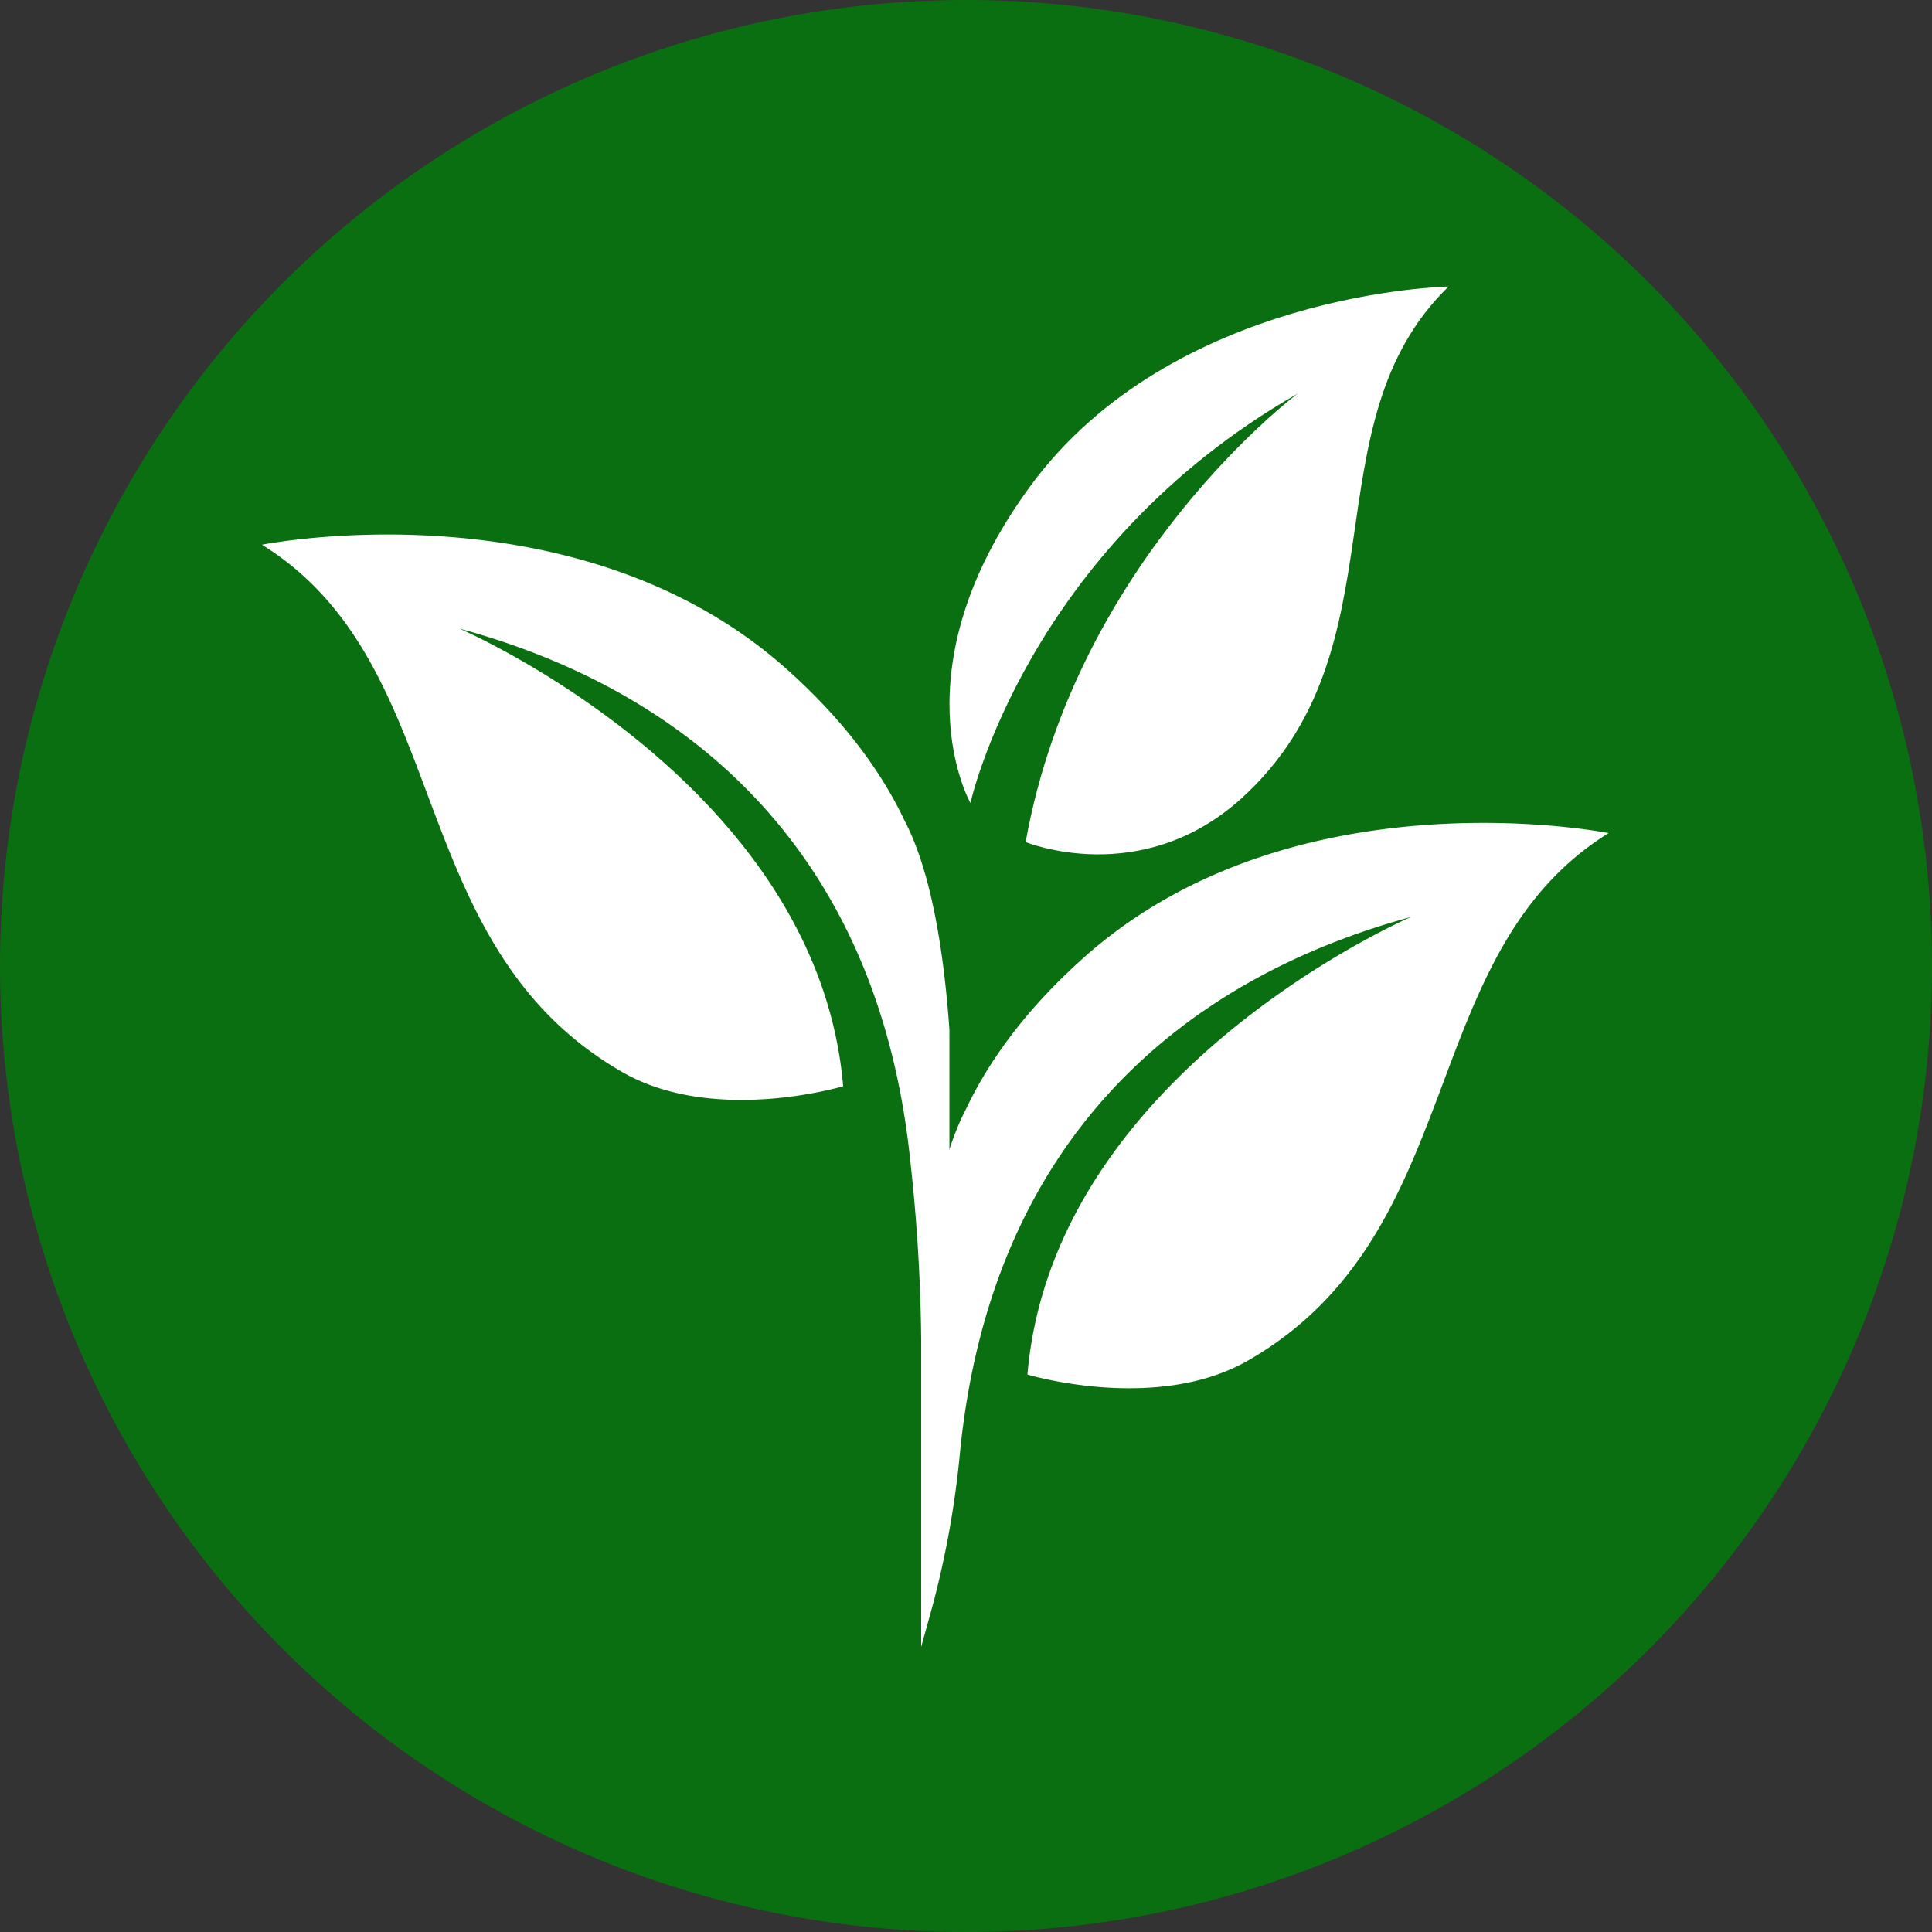
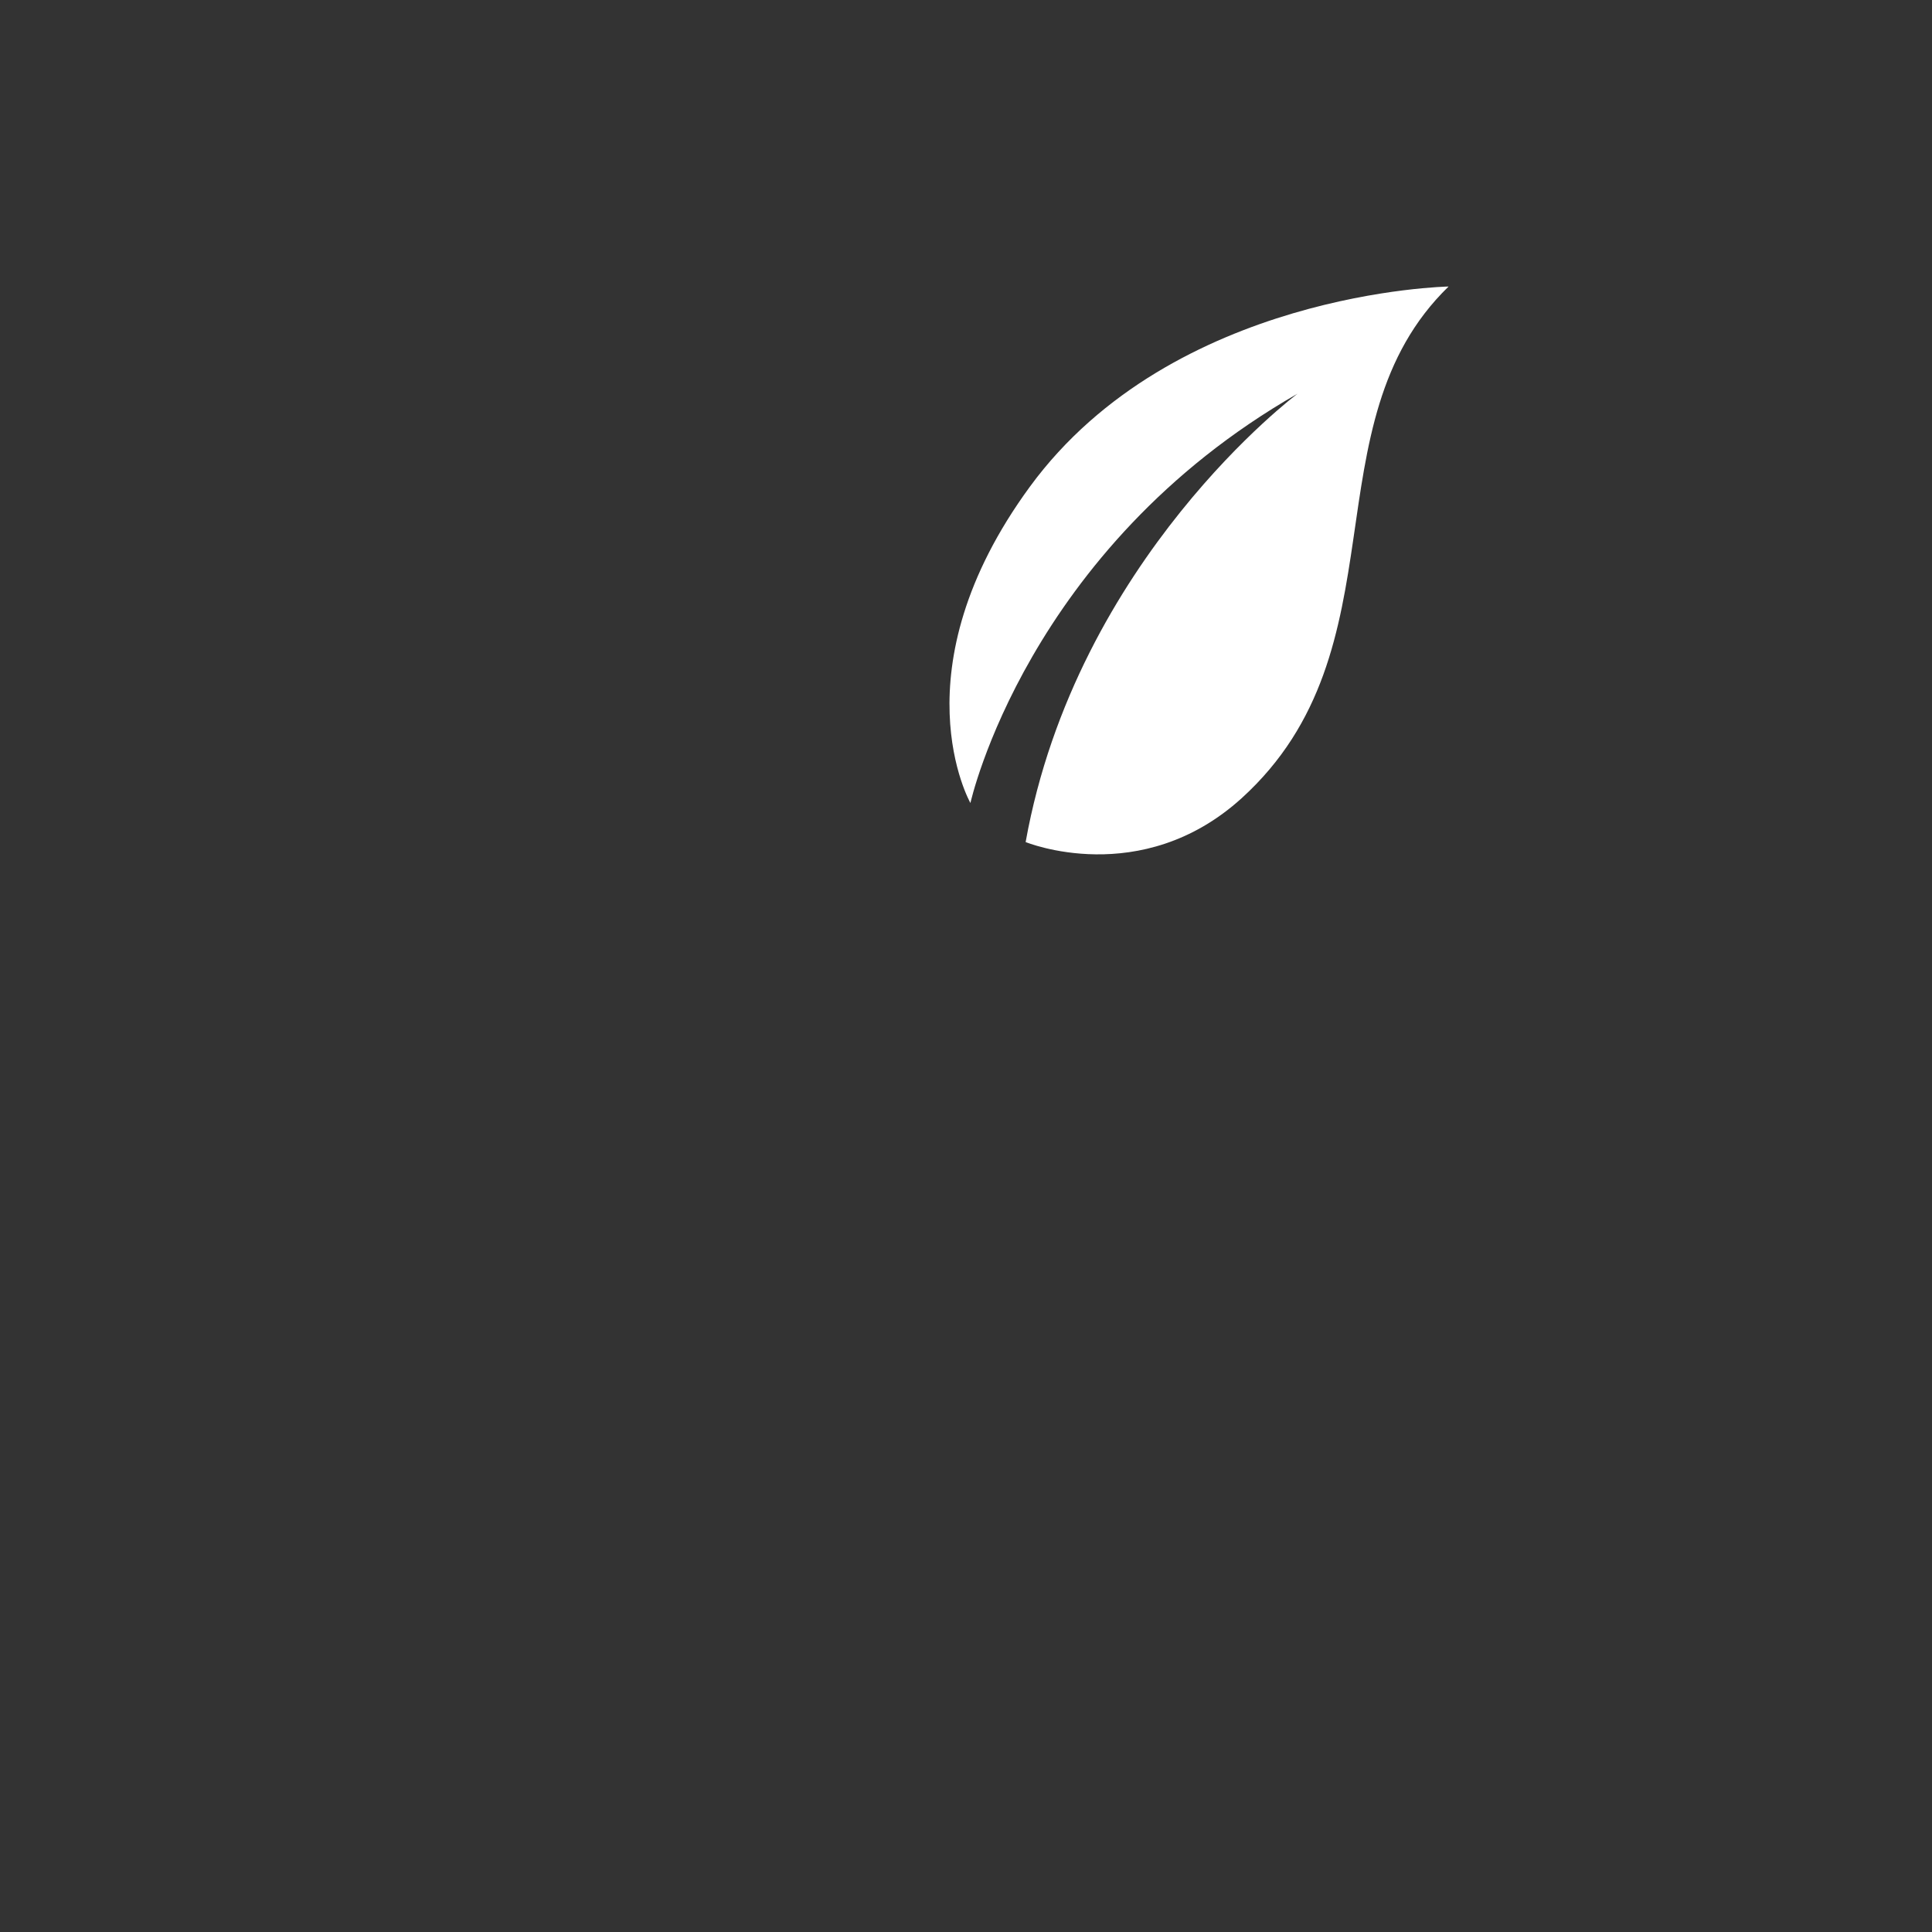
<svg xmlns="http://www.w3.org/2000/svg" id="Layer_6" data-name="Layer 6" viewBox="0 0 472 472">
  <rect x="0" y="0" width="472" height="472" fill="#333333" stroke="none" />
  <defs>
    <style>.cls-1{fill:#0a6f11;}.cls-2{fill:#fff;}</style>
  </defs>
-   <circle class="cls-1" cx="236" cy="236" r="236" />
-   <path class="cls-2" d="M279.26,247.52c-14.68,13-23.72,25.77-29.21,37.33h0c-6.55,12.45-9.65,32-11,51.17v80.32l2.75-9.93a228.63,228.63,0,0,0,6.78-38.08c9.39-91.9,74-120.5,110.18-130.32,0,0-87.43,37.57-93.75,111.8,0,0,31.48,9.47,53.93-3.44,54.4-31.26,40.5-99.33,88.06-128.84C407,217.53,330.56,202.22,279.26,247.52Z" transform="translate(-14 -14)" />
-   <path class="cls-2" d="M205.74,177.07c14.68,13,23.72,25.77,29.21,37.33h0c6.55,12.46,9.65,32.06,11,51.18v80.32l-6.9-4.75a429.52,429.52,0,0,0-2.63-43.27c-9.39-91.89-74-120.5-110.18-130.31,0,0,87.43,37.57,93.75,111.8,0,0-31.48,9.46-53.93-3.44-54.4-31.26-40.5-99.33-88.06-128.85C78,147.07,154.44,131.77,205.74,177.07Z" transform="translate(-14 -14)" />
  <path class="cls-2" d="M265.64,132.86C300.58,85.18,367.9,84,367.9,84c-34.69,33.67-10.42,88.54-50.55,125-24.6,22.3-52.78,10.72-52.78,10.72C277,150.49,331,110.18,331,110.18c-66.21,37.88-79.92,100-79.92,100S232.69,177.83,265.64,132.86Z" transform="translate(-14 -14)" />
</svg>